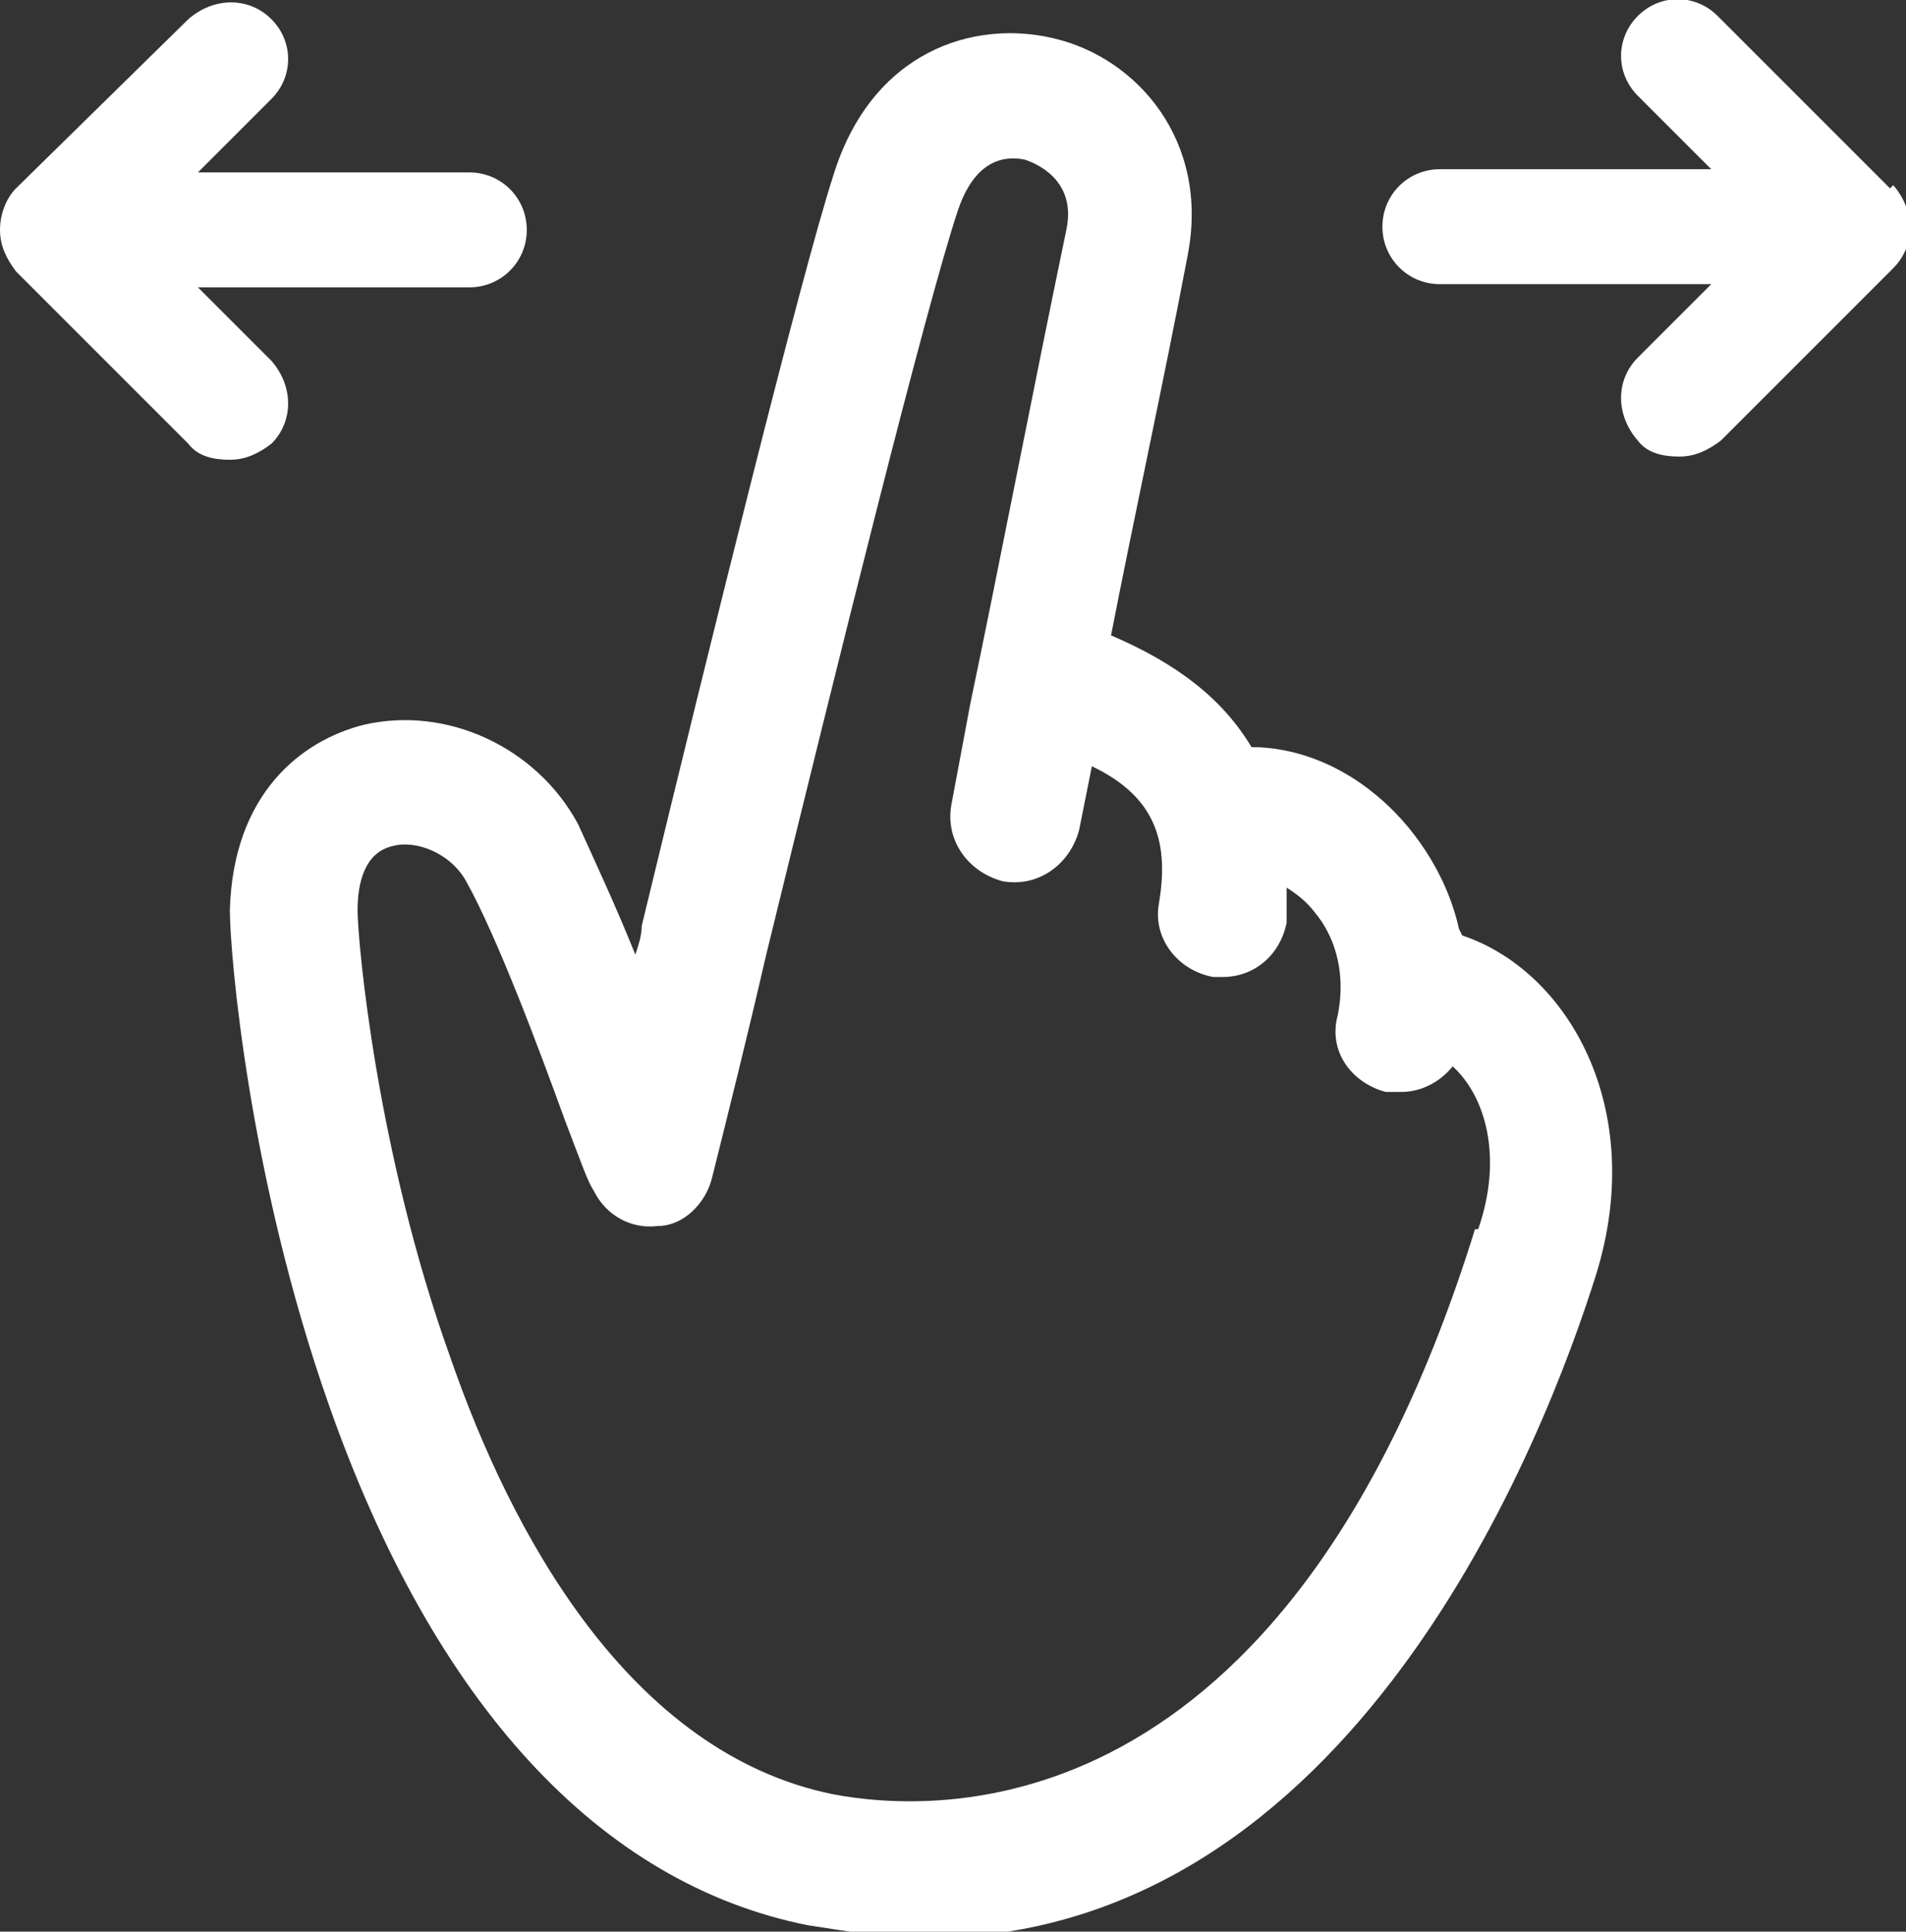
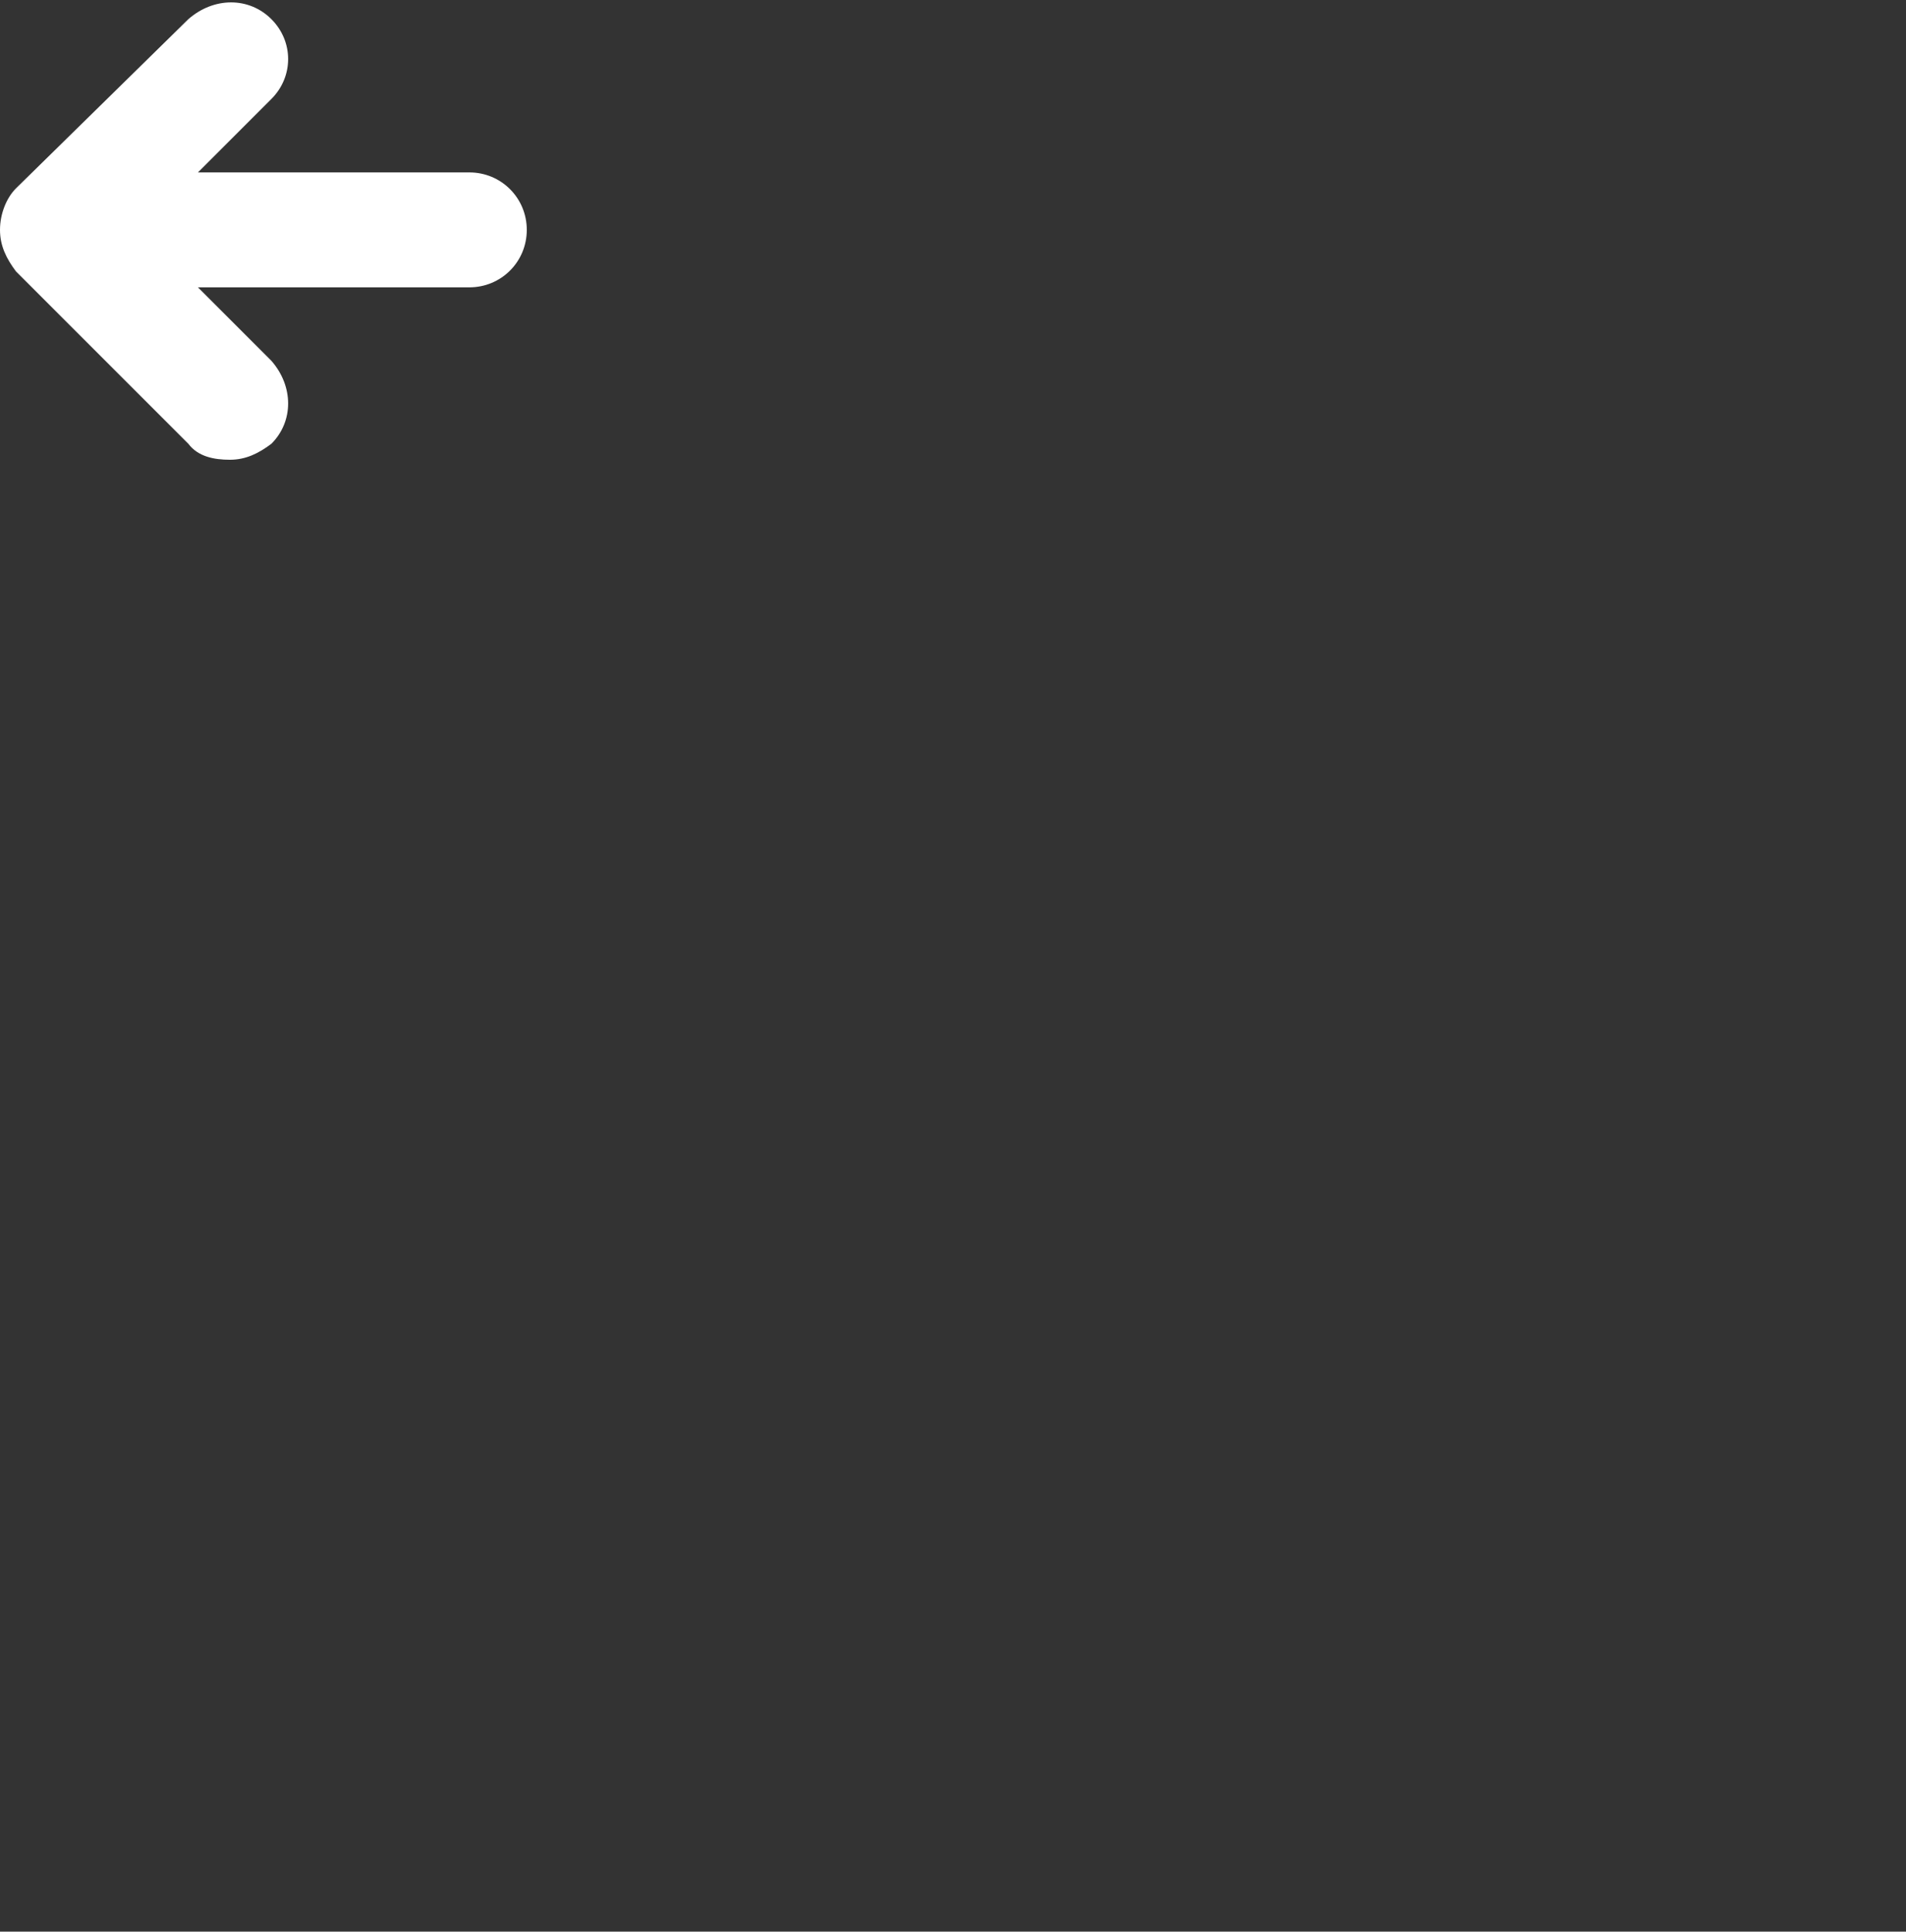
<svg xmlns="http://www.w3.org/2000/svg" id="_レイヤー_2" version="1.1" viewBox="0 0 59.7 60.5">
  <rect x="0" y="0" width="59.7" height="60.5" fill="#333333" stroke="none" />
  <defs>
    <style>
      .st0 {
        fill: #fff;
      }
    </style>
  </defs>
  <g id="_アイコン">
    <g>
-       <path class="st0" d="M45.7,29.1c-.4-1.8-1.5-3.3-2.6-4.2-1.2-1-2.6-1.5-3.9-1.5-.9-1.5-2.3-2.6-4.4-3.5.7-3.6,1.7-8.2,2.4-11.9.7-3.6-1.6-6.2-4.2-6.8-2.5-.6-5.7.4-6.9,4.3-1,3.1-3.8,14.4-6,23.5,0,.3-.1.6-.2.9-.6-1.5-1.3-3-1.8-4.1-1.3-2.4-4.1-3.7-6.7-3.1-2,.5-4.1,2.2-4.2,5.8,0,1.4.6,8.4,3.1,15.5,3.3,9.4,8.5,15,15,16.3,1.3.2,2.5.4,3.7.4,13.4,0,19.4-15.7,21-20.8,1.6-5.2-.9-9.5-4.2-10.6h0ZM46.2,38.5c-5.9,19-16.9,18.3-20.1,17.7-6.4-1.3-10.1-8.2-12-13.7-2.3-6.4-2.9-13-2.9-14,0-.8.2-1.8,1.1-2,.7-.2,1.8.2,2.3,1.1,1,1.8,2.3,5.3,3.1,7.5.5,1.3.7,1.9.9,2.2.4.8,1.2,1.2,2,1.1.8,0,1.5-.7,1.7-1.5.5-2,1.1-4.4,1.7-7,2.2-9,5-20.3,6-23.3.4-1.2,1.1-1.8,2.1-1.6.6.2,1.6.8,1.3,2.2-1,4.8-2.2,11-3,14.8l-.6,3.2c-.2,1.1.5,2.1,1.6,2.4,1.1.2,2.1-.5,2.4-1.6l.4-2c2.1,1,2.4,2.5,2.1,4.3-.2,1.1.6,2.1,1.7,2.3,0,0,.2,0,.3,0,1,0,1.8-.7,2-1.7,0-.4,0-.8,0-1.1.3.2.6.4.9.8.5.6,1,1.7.7,3.2-.3,1.1.4,2.1,1.5,2.4.2,0,.3,0,.5,0,.6,0,1.2-.3,1.6-.8,1,.9,1.6,2.8.8,5.1h0Z" />
      <path class="st0" d="M8.5,13.9c.7-.7.7-1.8,0-2.6l-2.3-2.3h8.5c1,0,1.8-.8,1.8-1.8s-.8-1.8-1.8-1.8H6.2l2.3-2.3c.7-.7.7-1.8,0-2.5-.7-.7-1.8-.7-2.6,0L.5,5.9c-.3.3-.5.8-.5,1.3s.2.9.5,1.3l5.4,5.4c.3.4.8.5,1.3.5s.9-.2,1.3-.5Z" />
-       <path class="st0" d="M59.2,5.9l-5.4-5.4c-.7-.7-1.8-.7-2.5,0-.7.7-.7,1.8,0,2.5l2.3,2.3h-8.5c-1,0-1.8.8-1.8,1.8s.8,1.8,1.8,1.8h8.5l-2.3,2.3c-.7.7-.7,1.8,0,2.6.3.4.8.5,1.3.5s.9-.2,1.3-.5l5.4-5.4c.7-.7.7-1.8,0-2.6h0Z" />
    </g>
  </g>
</svg>